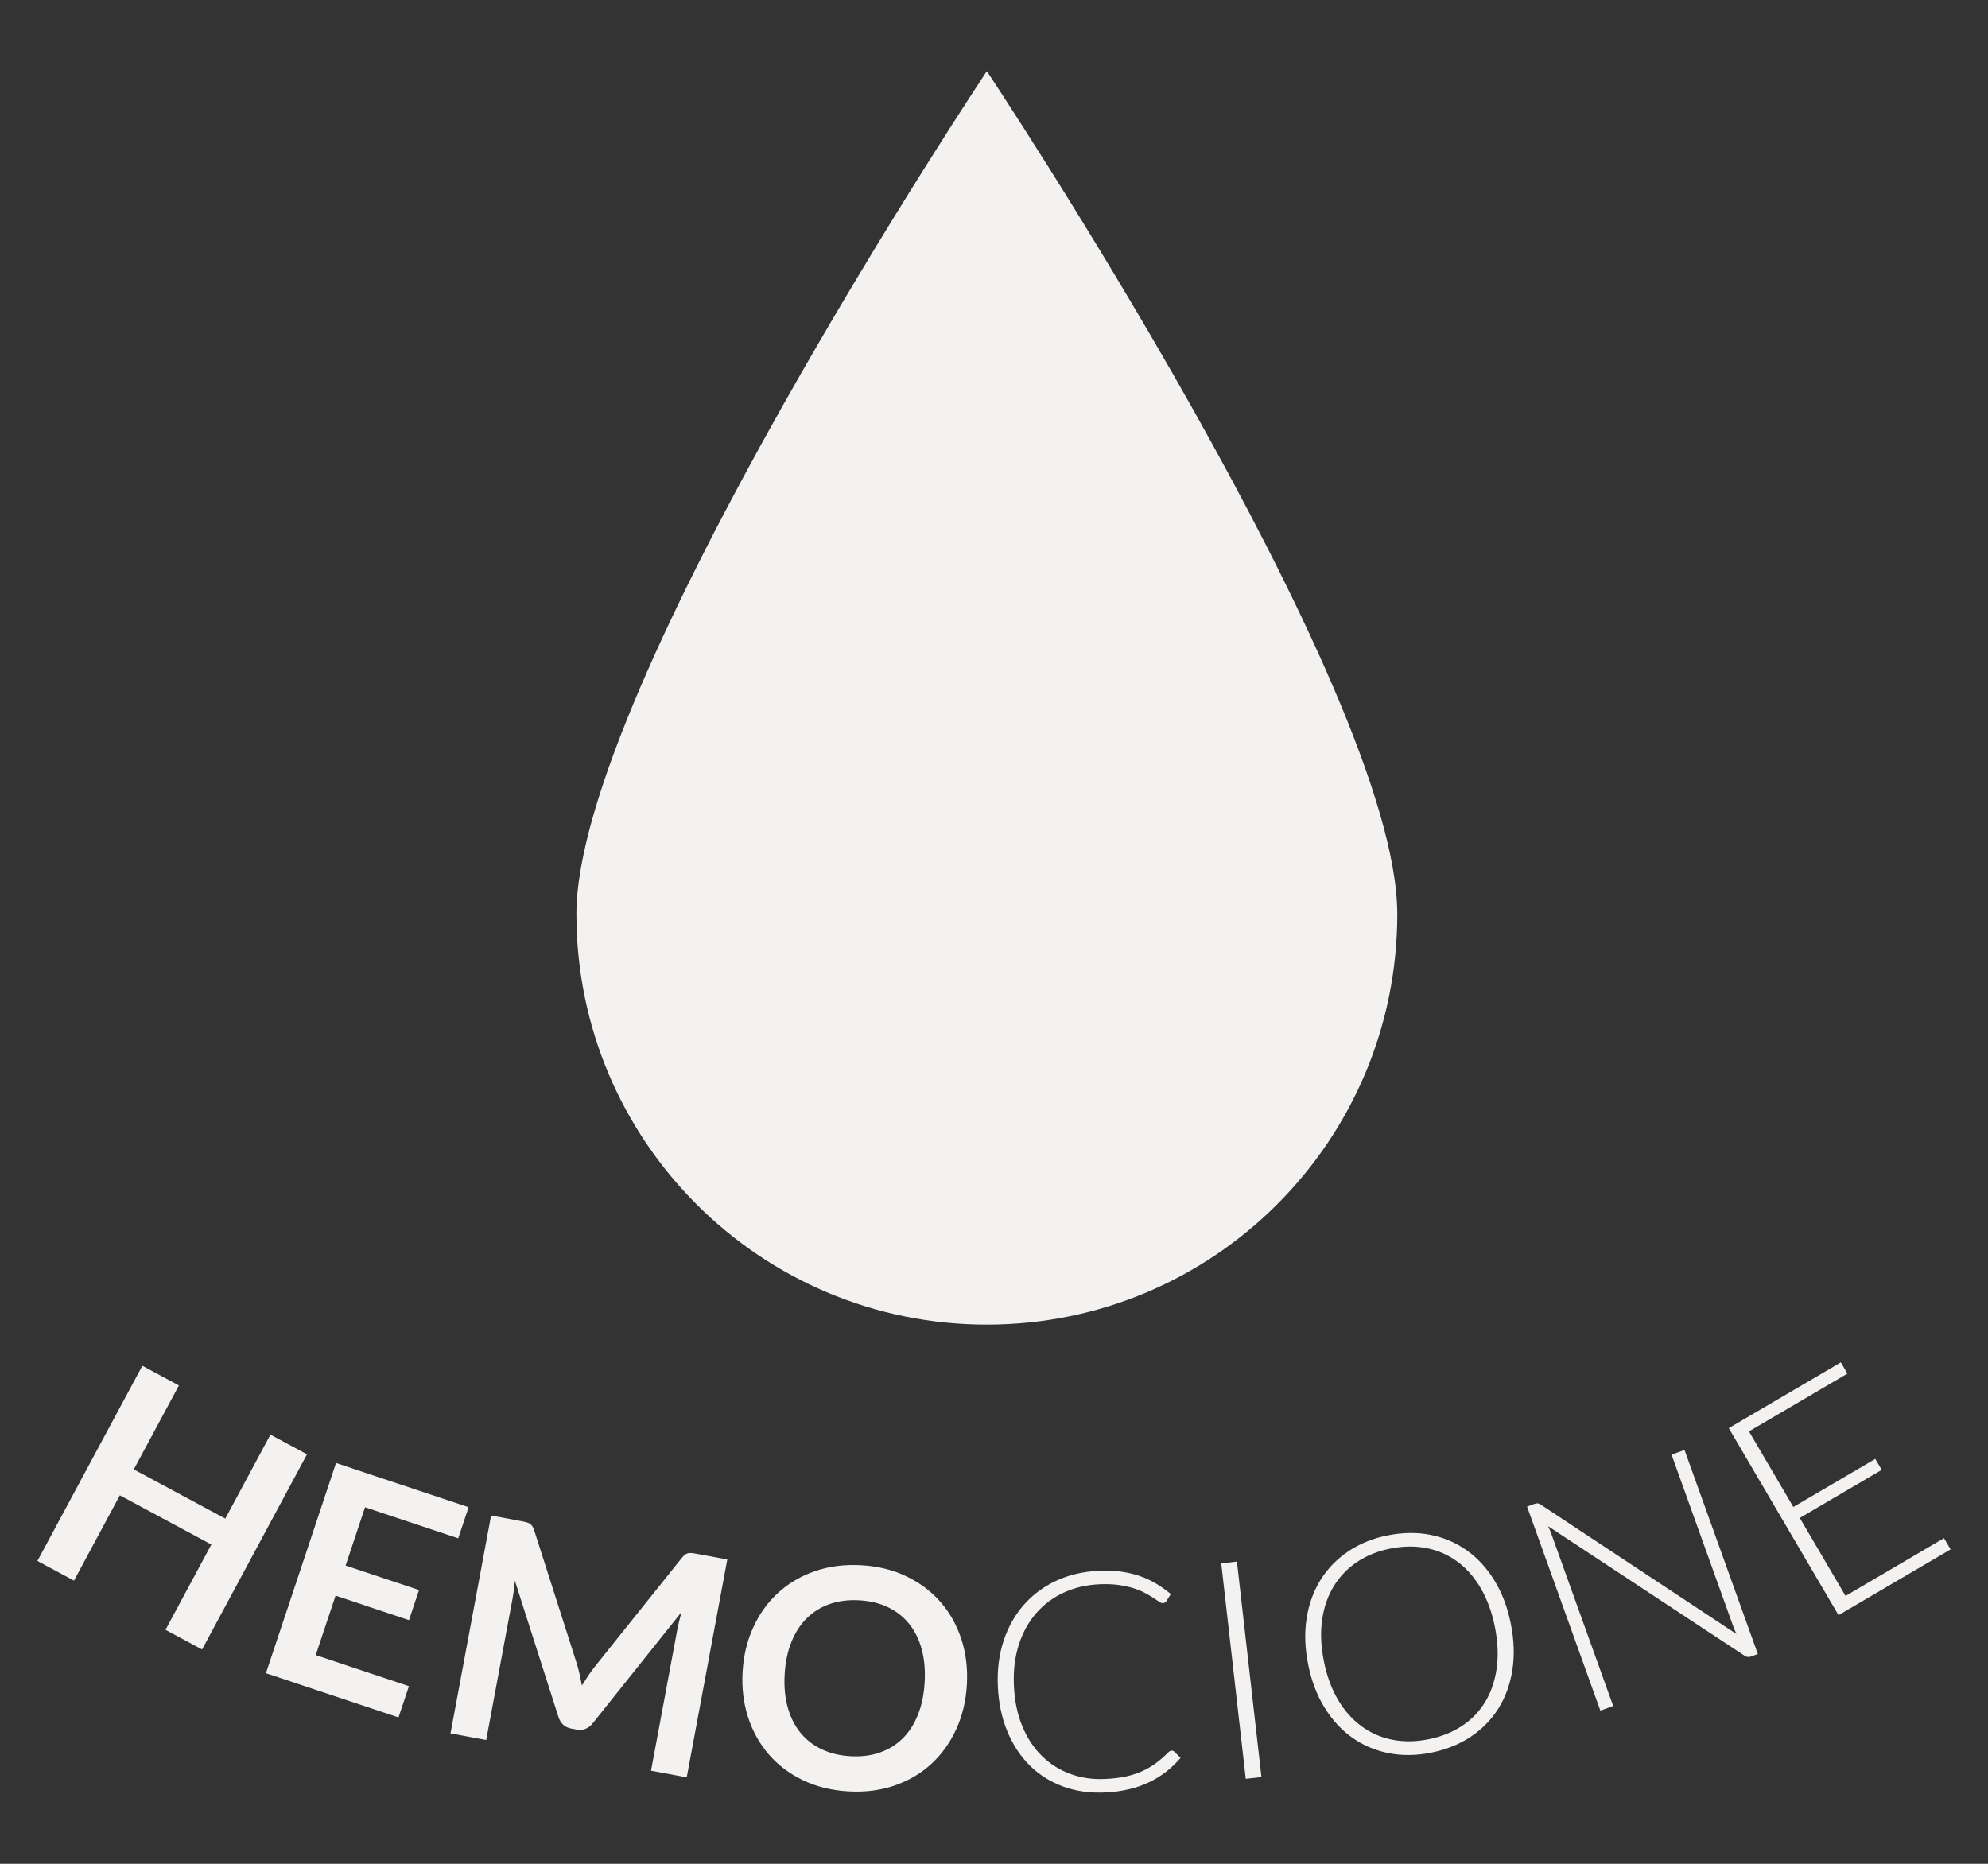
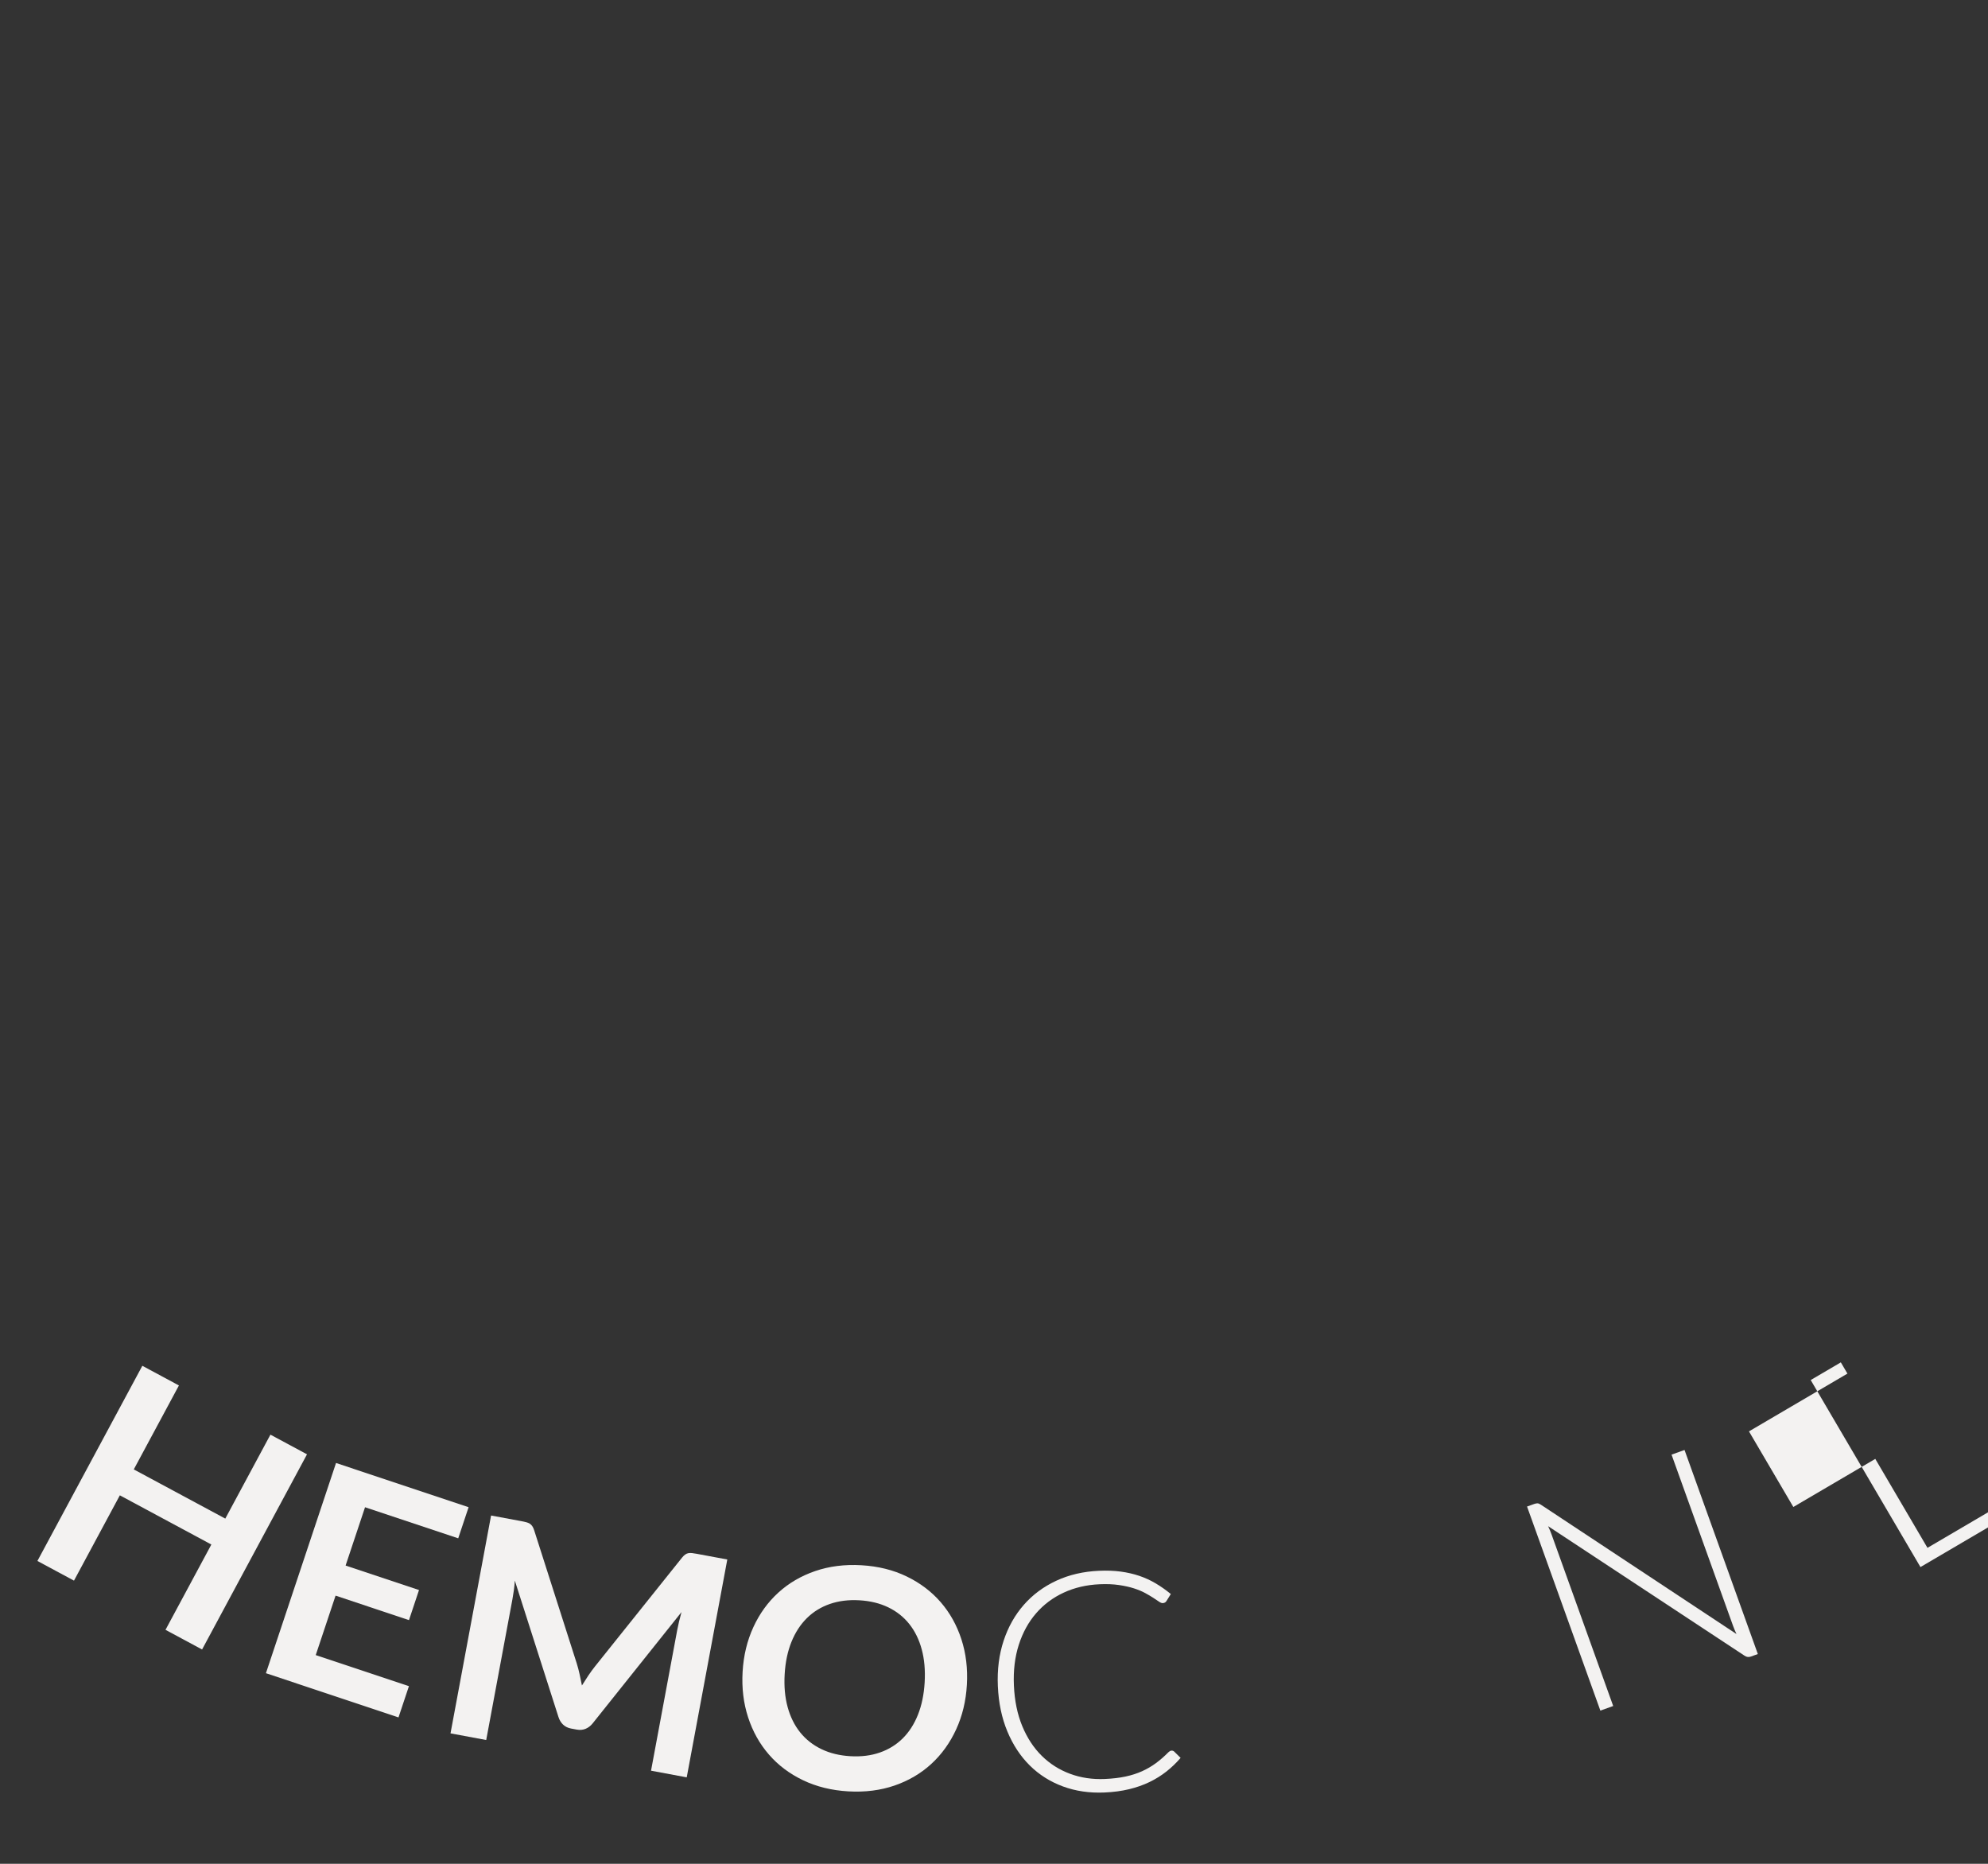
<svg xmlns="http://www.w3.org/2000/svg" version="1.1" id="Camada_1" x="0px" y="0px" viewBox="0 0 1920 1800" style="enable-background:new 0 0 1920 1800;" xml:space="preserve">
  <rect x="0" y="0" width="1920" height="1800" fill="#333333" stroke="none" />
  <style type="text/css">
	.st0{fill:#F3F2F1;}
</style>
  <g>
    <g>
      <path class="st0" d="M195.17,1593.02l-35.33-18.99l44.29-82.38l-88.38-47.51l-44.29,82.38l-35.33-18.99l101.34-188.49l35.33,18.99    l-43.59,81.08l88.38,47.51l43.59-81.08l35.33,18.99L195.17,1593.02z" />
      <path class="st0" d="M452.57,1455.61l-10.02,30.05l-90-30.01l-18.77,56.3l70.9,23.64l-9.69,29.06l-70.9-23.64l-19.15,57.42    l90,30.01l-10.07,30.18l-128.04-42.7l67.7-203.02L452.57,1455.61z" />
      <path class="st0" d="M559.77,1616.9c0.78,3.61,1.54,7.24,2.26,10.89c2.01-3.24,4.06-6.42,6.14-9.54c2.09-3.12,4.24-6.08,6.47-8.88    l83.98-104.95c1.05-1.31,2.06-2.33,3.05-3.04c0.99-0.72,2.03-1.18,3.12-1.38c1.09-0.2,2.27-0.23,3.55-0.09    c1.28,0.14,2.79,0.37,4.54,0.7l29.54,5.5l-39.18,210.39l-34.48-6.42l25.31-135.89c0.47-2.52,1.06-5.27,1.76-8.25    c0.71-2.98,1.49-5.99,2.36-9.04l-85.8,107.47c-1.96,2.45-4.25,4.2-6.85,5.27c-2.61,1.07-5.47,1.32-8.57,0.74l-5.38-1    c-3.1-0.58-5.68-1.83-7.73-3.77c-2.05-1.94-3.55-4.4-4.5-7.39l-42.15-131.75c-0.21,3.27-0.52,6.45-0.95,9.53    c-0.42,3.08-0.88,5.93-1.37,8.55l-25.31,135.89l-34.48-6.42l39.18-210.39l29.54,5.5c1.75,0.33,3.24,0.66,4.48,0.99    c1.24,0.33,2.34,0.79,3.28,1.36c0.95,0.58,1.77,1.38,2.49,2.42c0.71,1.04,1.32,2.35,1.82,3.95l41.1,128.54    C558.05,1609.78,558.98,1613.29,559.77,1616.9z" />
      <path class="st0" d="M933.81,1627.13c-0.91,15.66-4.36,30.01-10.36,43.06c-6,13.05-14,24.17-24.03,33.37    c-10.02,9.2-21.84,16.15-35.46,20.85c-13.61,4.69-28.5,6.57-44.65,5.64c-16.16-0.94-30.75-4.53-43.77-10.77    c-13.03-6.24-24.02-14.51-32.95-24.82c-8.94-10.3-15.63-22.28-20.08-35.93c-4.45-13.65-6.21-28.31-5.31-43.97    c0.91-15.66,4.36-30.01,10.36-43.06c5.99-13.04,14.03-24.16,24.1-33.36c10.07-9.2,21.94-16.15,35.6-20.84    c13.66-4.69,28.57-6.57,44.73-5.63c16.15,0.94,30.72,4.55,43.7,10.84c12.98,6.29,23.91,14.56,32.81,24.81    c8.89,10.25,15.56,22.2,20.01,35.85C932.95,1596.81,934.72,1611.47,933.81,1627.13z M893.03,1624.76    c0.68-11.72-0.26-22.33-2.82-31.81c-2.56-9.49-6.56-17.65-11.99-24.49c-5.44-6.84-12.21-12.22-20.34-16.15    c-8.13-3.93-17.41-6.2-27.85-6.8c-10.44-0.61-19.95,0.57-28.52,3.53c-8.57,2.96-15.98,7.52-22.22,13.69    c-6.24,6.16-11.2,13.8-14.9,22.93c-3.69,9.13-5.88,19.55-6.56,31.27c-0.68,11.72,0.28,22.33,2.9,31.82    c2.61,9.49,6.66,17.63,12.15,24.43c5.48,6.79,12.31,12.15,20.49,16.09c8.17,3.94,17.48,6.2,27.92,6.81    c10.44,0.61,19.92-0.57,28.45-3.54c8.52-2.96,15.88-7.5,22.06-13.62c6.19-6.11,11.1-13.74,14.74-22.86    C890.19,1646.91,892.35,1636.48,893.03,1624.76z" />
      <path class="st0" d="M1131.48,1690.69c0.98-0.04,1.84,0.27,2.56,0.92l6.19,6.1c-4.14,4.82-8.69,9.19-13.65,13.11    c-4.97,3.92-10.42,7.32-16.37,10.2c-5.95,2.88-12.51,5.19-19.7,6.93s-15.11,2.81-23.79,3.19c-14.49,0.63-27.89-1.32-40.18-5.87    c-12.3-4.55-22.96-11.29-31.99-20.23c-9.03-8.94-16.25-19.91-21.66-32.9c-5.41-13-8.46-27.58-9.17-43.75    c-0.69-15.87,1.16-30.47,5.57-43.8c4.4-13.32,10.91-24.89,19.52-34.7c8.61-9.81,19.08-17.57,31.42-23.3    c12.34-5.72,26.1-8.92,41.28-9.58c7.59-0.33,14.56-0.07,20.92,0.79c6.36,0.86,12.32,2.23,17.88,4.11    c5.56,1.88,10.83,4.29,15.8,7.24c4.97,2.94,9.86,6.38,14.67,10.32l-4.29,6.85c-0.74,1.22-1.94,1.86-3.62,1.93    c-0.89,0.04-2.04-0.43-3.47-1.4c-1.43-0.98-3.23-2.18-5.42-3.61c-2.19-1.43-4.82-3-7.91-4.69c-3.09-1.69-6.73-3.21-10.94-4.56    c-4.21-1.35-9.04-2.42-14.51-3.22c-5.47-0.8-11.65-1.05-18.55-0.75c-12.72,0.56-24.3,3.26-34.76,8.11    c-10.45,4.85-19.35,11.51-26.68,19.98s-12.89,18.59-16.67,30.36c-3.78,11.77-5.36,24.85-4.73,39.24    c0.64,14.79,3.34,27.9,8.09,39.35c4.75,11.45,11.04,21.02,18.88,28.73c7.84,7.71,16.96,13.48,27.35,17.32    c10.39,3.84,21.55,5.5,33.47,4.98c7.49-0.33,14.15-1.11,19.97-2.35c5.82-1.24,11.15-2.96,16-5.14c4.84-2.18,9.32-4.8,13.44-7.84    c4.11-3.04,8.16-6.58,12.13-10.6c0.48-0.41,0.93-0.76,1.36-1.02C1130.38,1690.87,1130.89,1690.72,1131.48,1690.69z" />
-       <path class="st0" d="M1218.3,1716.2l-15.15,1.72l-23.68-208.08l15.15-1.72L1218.3,1716.2z" />
-       <path class="st0" d="M1459.14,1568.17c3.17,15.87,3.67,30.73,1.51,44.6c-2.16,13.86-6.64,26.23-13.42,37.09    c-6.79,10.86-15.68,19.98-26.69,27.36c-11,7.38-23.81,12.52-38.42,15.44c-14.42,2.88-28.12,3.03-41.11,0.44    c-12.99-2.59-24.71-7.6-35.14-15.02c-10.44-7.42-19.34-17.12-26.71-29.08c-7.37-11.96-12.63-25.87-15.8-41.74    c-3.15-15.77-3.62-30.59-1.41-44.47c2.21-13.87,6.71-26.24,13.5-37.1c6.78-10.86,15.68-20.01,26.67-27.43    c10.99-7.42,23.7-12.58,38.12-15.46c14.61-2.92,28.41-3.08,41.4-0.49c12.99,2.59,24.71,7.62,35.16,15.09    c10.45,7.48,19.33,17.19,26.65,29.17C1450.75,1538.53,1455.99,1552.4,1459.14,1568.17z M1443.75,1571.24    c-2.86-14.32-7.41-26.79-13.66-37.42c-6.25-10.62-13.77-19.19-22.56-25.68c-8.79-6.49-18.69-10.83-29.69-13.01    c-11-2.18-22.69-2.04-35.08,0.44c-12.19,2.43-22.92,6.76-32.19,12.99c-9.27,6.23-16.77,14.04-22.49,23.43    c-5.72,9.39-9.45,20.2-11.19,32.42c-1.74,12.22-1.17,25.49,1.68,39.81c2.88,14.42,7.46,26.91,13.74,37.48    c6.28,10.57,13.87,19.09,22.76,25.56c8.89,6.48,18.8,10.79,29.75,12.93c10.94,2.14,22.51,2,34.7-0.44    c12.38-2.47,23.24-6.8,32.57-12.99c9.33-6.19,16.81-13.97,22.43-23.34c5.62-9.37,9.29-20.14,10.98-32.3    C1447.22,1598.95,1446.63,1585.66,1443.75,1571.24z" />
      <path class="st0" d="M1485.02,1451.87c0.86,0.06,1.91,0.49,3.14,1.31l188.93,124.92c-1.28-2.68-2.39-5.33-3.32-7.93l-59.4-165.33    l12.54-4.5l70.81,197.08l-6.83,2.45c-2.14,0.77-4.19,0.46-6.15-0.94l-189.59-125c1.28,2.69,2.37,5.28,3.27,7.79l59.6,165.88    l-12.4,4.45l-70.81-197.08l6.96-2.5C1483.08,1452.02,1484.16,1451.82,1485.02,1451.87z" />
-       <path class="st0" d="M1777.87,1315.73l6.37,10.85l-95.09,55.8l42.85,73.01l79.14-46.44l6.22,10.59l-79.14,46.44l44.19,75.31    l95.09-55.8l6.37,10.85l-108.24,63.52l-105.99-180.62L1777.87,1315.73z" />
+       <path class="st0" d="M1777.87,1315.73l6.37,10.85l-95.09,55.8l42.85,73.01l79.14-46.44l6.22,10.59l44.19,75.31    l95.09-55.8l6.37,10.85l-108.24,63.52l-105.99-180.62L1777.87,1315.73z" />
    </g>
-     <path class="st0" d="M1349.49,882.87c0,218.93-177.47,396.4-396.4,396.4s-396.4-177.47-396.4-396.4s396.4-814.14,396.4-814.14   S1349.49,663.95,1349.49,882.87z" />
  </g>
</svg>